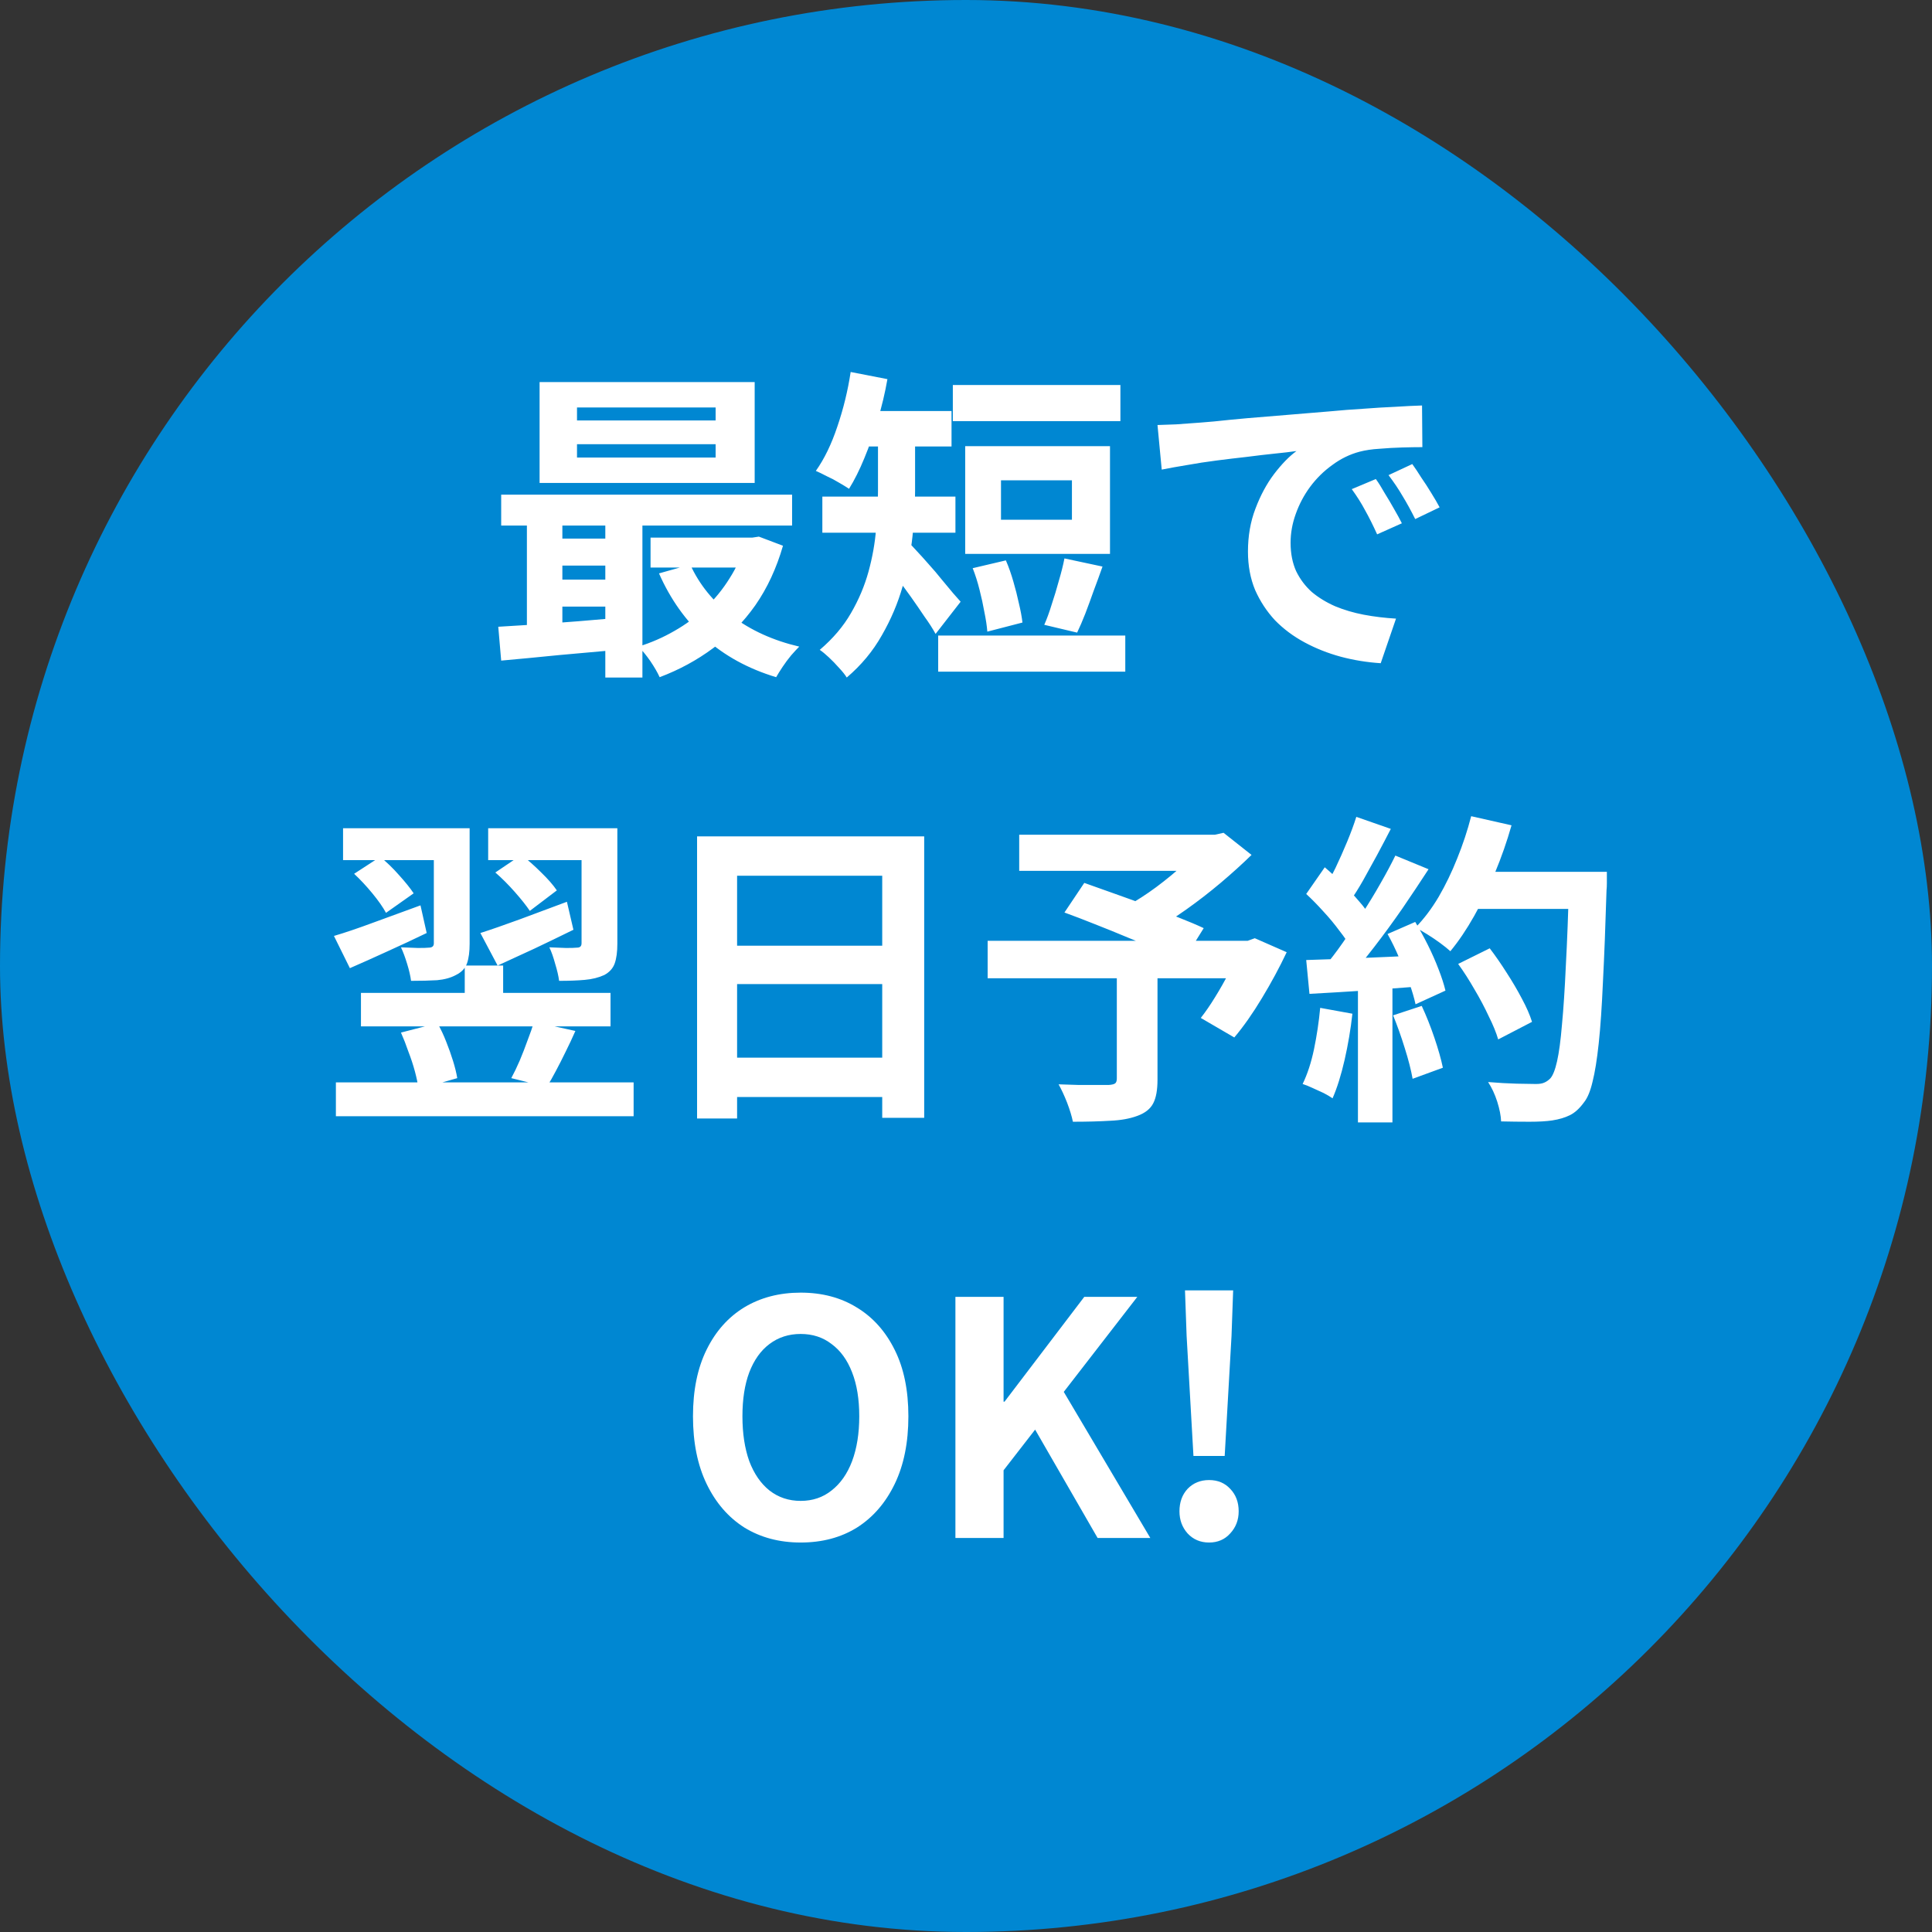
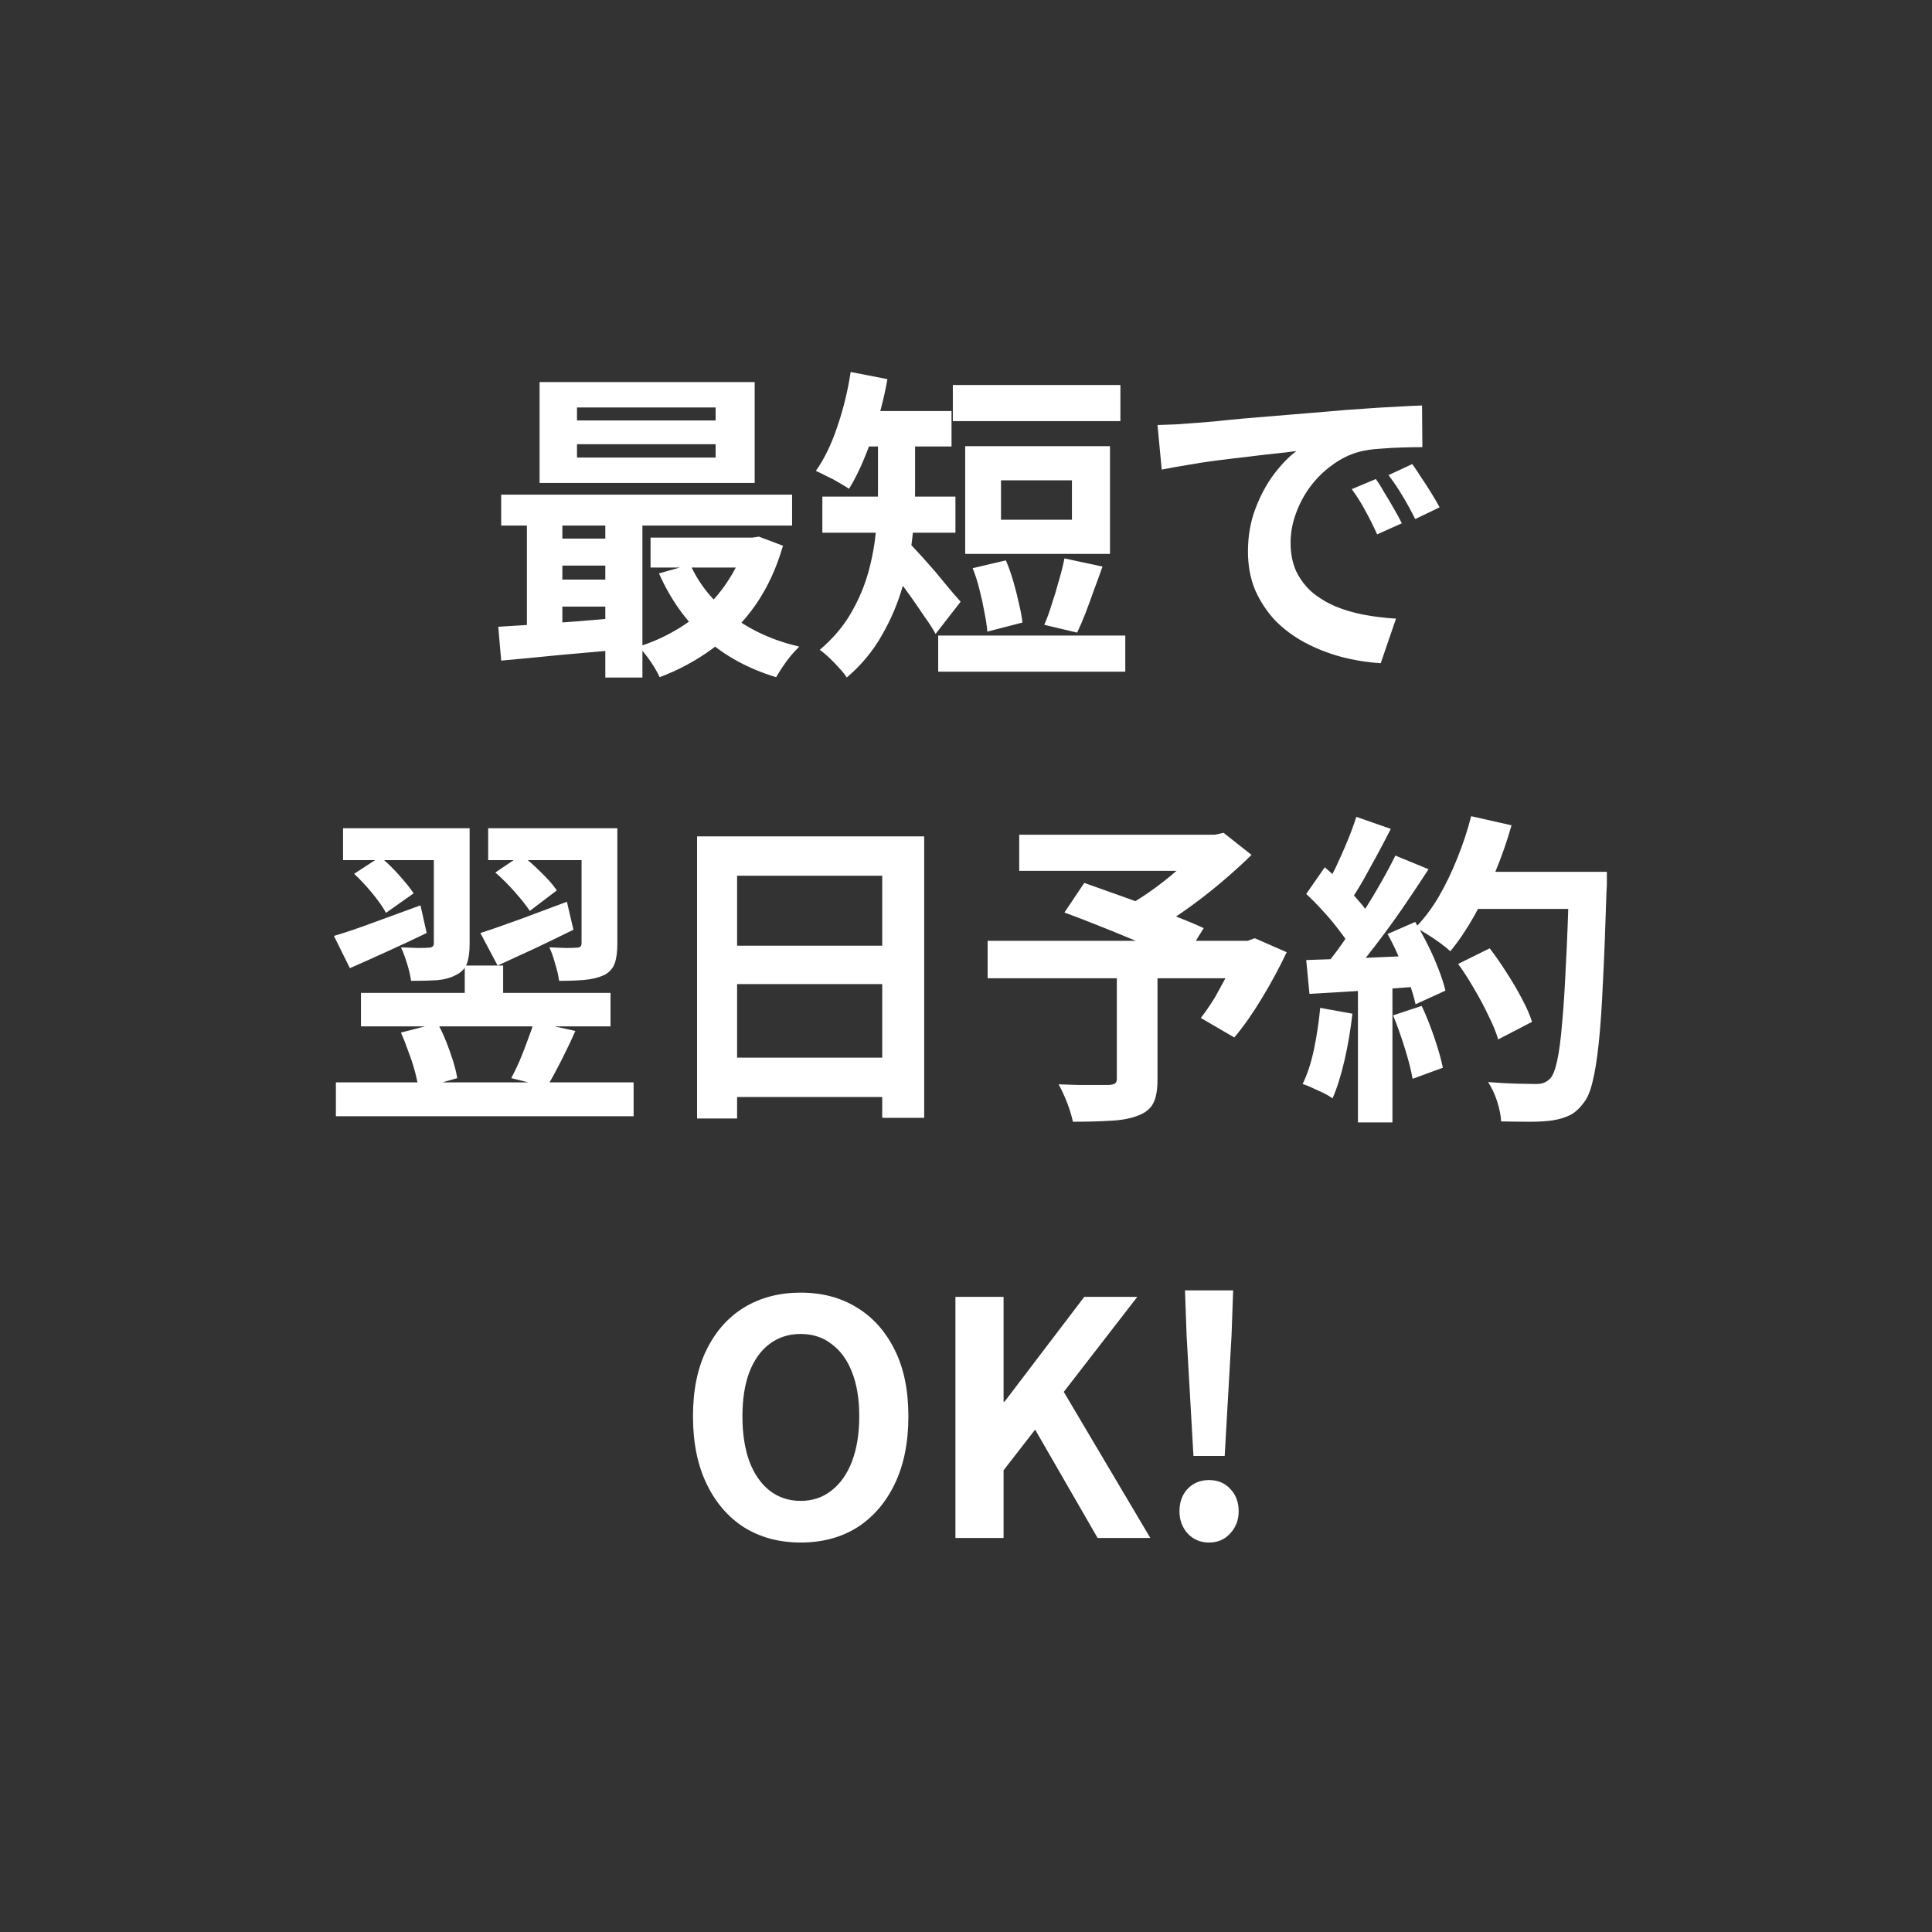
<svg xmlns="http://www.w3.org/2000/svg" width="152" height="152" viewBox="0 0 152 152" fill="none">
  <rect x="0" y="0" width="152" height="152" fill="#333333" stroke="none" />
-   <rect width="152" height="152" rx="76" fill="#0087D2" />
-   <path d="M45.396 34.949V35.998H56.302V34.949H45.396ZM45.396 32.056V33.08H56.302V32.056H45.396ZM42.452 30.059H59.374V37.995H42.452V30.059ZM39.431 38.917H62.318V41.349H39.431V38.917ZM51.182 42.296H59.553V44.651H51.182V42.296ZM43.374 42.373H49.185V44.498H43.374V42.373ZM43.374 45.598H49.185V47.723H43.374V45.598ZM54.305 44.421C55.022 45.991 56.114 47.339 57.582 48.466C59.066 49.592 60.833 50.394 62.881 50.872C62.693 51.06 62.48 51.29 62.241 51.563C62.002 51.853 61.78 52.152 61.575 52.459C61.37 52.766 61.2 53.039 61.063 53.278C58.862 52.613 56.993 51.589 55.457 50.206C53.938 48.824 52.735 47.126 51.847 45.112L54.305 44.421ZM58.631 42.296H59.194L59.706 42.219L61.601 42.936C61.089 44.711 60.364 46.273 59.425 47.621C58.486 48.952 57.377 50.078 56.097 51C54.834 51.939 53.434 52.698 51.898 53.278C51.728 52.903 51.48 52.476 51.156 51.998C50.832 51.538 50.525 51.162 50.234 50.872C51.224 50.565 52.163 50.155 53.05 49.643C53.955 49.131 54.774 48.525 55.508 47.826C56.242 47.126 56.873 46.349 57.402 45.496C57.949 44.643 58.358 43.73 58.631 42.757V42.296ZM39.201 49.31C40.071 49.259 41.044 49.2 42.119 49.131C43.194 49.046 44.329 48.961 45.524 48.875C46.719 48.773 47.922 48.67 49.134 48.568V51.077C47.41 51.23 45.695 51.384 43.988 51.538C42.298 51.708 40.779 51.853 39.431 51.973L39.201 49.31ZM47.623 39.71H50.542V53.304H47.623V39.71ZM41.454 39.762H44.244V50.232H41.454V39.762ZM74.964 30.29H88.148V33.131H74.964V30.29ZM73.812 50.002H88.532V52.843H73.812V50.002ZM76.526 44.702L79.137 44.088C79.359 44.6 79.555 45.155 79.726 45.752C79.896 46.332 80.041 46.904 80.161 47.467C80.297 48.03 80.391 48.534 80.442 48.978L77.678 49.694C77.644 49.251 77.567 48.739 77.447 48.158C77.345 47.578 77.217 46.989 77.063 46.392C76.91 45.778 76.73 45.214 76.526 44.702ZM83.745 43.934L86.74 44.574C86.518 45.206 86.288 45.837 86.049 46.469C85.827 47.1 85.605 47.706 85.383 48.286C85.161 48.85 84.948 49.344 84.743 49.771L82.158 49.157C82.362 48.696 82.559 48.158 82.746 47.544C82.951 46.93 83.139 46.307 83.31 45.675C83.497 45.044 83.642 44.464 83.745 43.934ZM78.753 37.79V40.888H84.334V37.79H78.753ZM75.937 35.102H87.329V43.576H75.937V35.102ZM69.076 33.797H71.994V38.635C71.994 39.71 71.926 40.897 71.79 42.194C71.653 43.474 71.397 44.779 71.022 46.11C70.646 47.442 70.1 48.73 69.383 49.976C68.683 51.222 67.762 52.331 66.618 53.304C66.482 53.082 66.277 52.826 66.004 52.536C65.748 52.246 65.484 51.973 65.21 51.717C64.937 51.461 64.698 51.264 64.494 51.128C65.535 50.24 66.354 49.276 66.951 48.235C67.566 47.177 68.026 46.085 68.334 44.958C68.641 43.832 68.837 42.731 68.922 41.656C69.025 40.564 69.076 39.548 69.076 38.61V33.797ZM67.13 32.338H74.862V35.128H67.13V32.338ZM64.698 39.07H75.169V41.912H64.698V39.07ZM71.431 42.629C71.602 42.782 71.832 43.021 72.122 43.346C72.412 43.653 72.728 44.003 73.07 44.395C73.428 44.788 73.769 45.189 74.094 45.598C74.418 45.991 74.716 46.349 74.99 46.674C75.263 46.981 75.459 47.203 75.578 47.339L73.607 49.874C73.385 49.464 73.095 49.012 72.737 48.517C72.395 48.005 72.037 47.484 71.662 46.955C71.286 46.426 70.919 45.931 70.561 45.47C70.202 44.992 69.895 44.592 69.639 44.267L71.431 42.629ZM66.926 29.266L69.818 29.829C69.631 30.904 69.375 31.979 69.05 33.054C68.743 34.112 68.393 35.111 68.001 36.05C67.625 36.971 67.224 37.773 66.798 38.456C66.593 38.319 66.328 38.157 66.004 37.97C65.697 37.782 65.373 37.611 65.031 37.458C64.707 37.287 64.425 37.15 64.186 37.048C64.852 36.109 65.415 34.949 65.876 33.566C66.354 32.167 66.704 30.733 66.926 29.266ZM91.066 33.438C91.578 33.421 92.065 33.404 92.526 33.387C92.986 33.353 93.336 33.328 93.575 33.31C94.104 33.276 94.753 33.225 95.521 33.157C96.306 33.072 97.176 32.986 98.132 32.901C99.105 32.816 100.137 32.73 101.23 32.645C102.322 32.559 103.457 32.466 104.634 32.363C105.522 32.278 106.401 32.21 107.271 32.158C108.159 32.09 108.995 32.039 109.78 32.005C110.582 31.954 111.282 31.919 111.879 31.902L111.905 35.179C111.444 35.179 110.915 35.188 110.318 35.205C109.72 35.222 109.123 35.256 108.526 35.307C107.945 35.341 107.425 35.418 106.964 35.538C106.196 35.742 105.479 36.092 104.814 36.587C104.148 37.065 103.568 37.637 103.073 38.302C102.595 38.951 102.219 39.659 101.946 40.427C101.673 41.178 101.537 41.938 101.537 42.706C101.537 43.542 101.682 44.284 101.972 44.933C102.279 45.564 102.689 46.11 103.201 46.571C103.73 47.015 104.344 47.39 105.044 47.698C105.744 47.988 106.495 48.21 107.297 48.363C108.116 48.517 108.961 48.619 109.831 48.67L108.628 52.178C107.553 52.109 106.503 51.939 105.479 51.666C104.472 51.392 103.525 51.017 102.638 50.539C101.75 50.061 100.974 49.481 100.308 48.798C99.659 48.099 99.139 47.305 98.746 46.418C98.371 45.513 98.183 44.506 98.183 43.397C98.183 42.168 98.379 41.042 98.772 40.018C99.165 38.977 99.651 38.072 100.231 37.304C100.829 36.519 101.417 35.913 101.998 35.486C101.52 35.555 100.939 35.623 100.257 35.691C99.591 35.76 98.866 35.845 98.081 35.947C97.313 36.032 96.528 36.126 95.726 36.229C94.924 36.331 94.147 36.451 93.396 36.587C92.662 36.707 91.996 36.826 91.399 36.946L91.066 33.438ZM108.244 37.688C108.466 37.995 108.696 38.362 108.935 38.789C109.191 39.198 109.439 39.617 109.678 40.043C109.917 40.453 110.121 40.828 110.292 41.17L108.346 42.04C108.022 41.323 107.706 40.692 107.399 40.146C107.109 39.599 106.759 39.045 106.35 38.482L108.244 37.688ZM111.111 36.51C111.333 36.818 111.572 37.176 111.828 37.586C112.101 37.978 112.366 38.388 112.622 38.814C112.878 39.224 113.091 39.591 113.262 39.915L111.342 40.837C111 40.154 110.667 39.548 110.343 39.019C110.036 38.49 109.669 37.944 109.242 37.381L111.111 36.51ZM26.99 65.162H35.668V67.67H26.99V65.162ZM34.132 65.162H36.948V74.25C36.948 74.881 36.88 75.393 36.743 75.786C36.607 76.178 36.316 76.485 35.873 76.707C35.463 76.929 34.968 77.066 34.388 77.117C33.808 77.151 33.125 77.168 32.34 77.168C32.289 76.775 32.186 76.332 32.033 75.837C31.879 75.325 31.717 74.89 31.546 74.531C32.007 74.548 32.451 74.565 32.878 74.582C33.304 74.582 33.586 74.574 33.722 74.557C33.995 74.557 34.132 74.446 34.132 74.224V65.162ZM27.86 68.746L29.908 67.414C30.42 67.824 30.915 68.302 31.393 68.848C31.888 69.394 32.272 69.872 32.545 70.282L30.369 71.818C30.13 71.374 29.771 70.862 29.294 70.282C28.816 69.701 28.338 69.189 27.86 68.746ZM26.273 73.635C27.143 73.379 28.176 73.029 29.37 72.586C30.582 72.142 31.82 71.69 33.082 71.229L33.569 73.405C32.545 73.9 31.504 74.386 30.446 74.864C29.404 75.342 28.432 75.777 27.527 76.17L26.273 73.635ZM38.407 65.162H47.137V67.67H38.407V65.162ZM45.754 65.162H48.57V74.25C48.57 74.881 48.502 75.393 48.366 75.786C48.229 76.178 47.956 76.485 47.546 76.707C47.103 76.912 46.591 77.04 46.01 77.091C45.447 77.142 44.773 77.168 43.988 77.168C43.937 76.775 43.834 76.332 43.681 75.837C43.544 75.325 43.391 74.89 43.22 74.531C43.664 74.548 44.099 74.565 44.526 74.582C44.952 74.582 45.234 74.574 45.37 74.557C45.507 74.557 45.601 74.531 45.652 74.48C45.72 74.429 45.754 74.335 45.754 74.198V65.162ZM38.97 68.643L41.018 67.261C41.547 67.67 42.068 68.131 42.58 68.643C43.109 69.155 43.519 69.624 43.809 70.051L41.684 71.664C41.411 71.254 41.018 70.76 40.506 70.179C39.994 69.599 39.482 69.087 38.97 68.643ZM37.793 73.405C38.646 73.132 39.679 72.773 40.89 72.33C42.119 71.869 43.356 71.408 44.602 70.947L45.114 73.149C44.108 73.644 43.084 74.139 42.042 74.634C41.001 75.112 40.037 75.555 39.15 75.965L37.793 73.405ZM28.398 78.115H48.033V80.752H28.398V78.115ZM26.426 85.155H49.85V87.818H26.426V85.155ZM31.546 81.238L34.414 80.496C34.67 80.94 34.9 81.426 35.105 81.955C35.31 82.467 35.489 82.971 35.642 83.466C35.796 83.96 35.907 84.413 35.975 84.822L32.929 85.693C32.878 85.283 32.784 84.822 32.647 84.31C32.511 83.798 32.34 83.278 32.135 82.749C31.948 82.203 31.751 81.699 31.546 81.238ZM36.564 75.965H39.585V79.088H36.564V75.965ZM42.017 80.394L45.268 81.11C45.029 81.656 44.773 82.203 44.5 82.749C44.244 83.278 43.988 83.781 43.732 84.259C43.493 84.72 43.254 85.138 43.015 85.514L40.225 84.822C40.447 84.413 40.669 83.952 40.89 83.44C41.112 82.911 41.317 82.382 41.505 81.853C41.71 81.324 41.88 80.837 42.017 80.394ZM54.842 65.802H72.711V87.946H69.409V68.899H57.991V87.997H54.842V65.802ZM56.993 74.403H70.766V77.424H56.993V74.403ZM56.993 83.21H70.791V86.307H56.993V83.21ZM87.866 76.349H91.066V84.95C91.066 85.752 90.956 86.367 90.734 86.794C90.512 87.237 90.094 87.57 89.479 87.792C88.882 88.014 88.165 88.142 87.329 88.176C86.493 88.227 85.52 88.253 84.41 88.253C84.325 87.826 84.171 87.323 83.95 86.742C83.728 86.179 83.506 85.701 83.284 85.309C83.796 85.326 84.325 85.343 84.871 85.36C85.417 85.36 85.904 85.36 86.33 85.36C86.757 85.36 87.056 85.36 87.226 85.36C87.482 85.343 87.653 85.3 87.738 85.232C87.824 85.164 87.866 85.036 87.866 84.848V76.349ZM80.186 65.674H95.905V68.515H80.186V65.674ZM94.753 65.674H95.572L96.263 65.52L98.465 67.261C97.731 67.978 96.92 68.712 96.033 69.462C95.162 70.196 94.258 70.896 93.319 71.562C92.38 72.227 91.45 72.816 90.529 73.328C90.392 73.123 90.204 72.893 89.966 72.637C89.744 72.381 89.513 72.133 89.274 71.894C89.052 71.638 88.848 71.434 88.66 71.28C89.411 70.87 90.179 70.376 90.964 69.795C91.766 69.198 92.5 68.592 93.166 67.978C93.831 67.363 94.36 66.817 94.753 66.339V65.674ZM77.703 74.019H98.618V76.963H77.703V74.019ZM83.745 71.792L85.306 69.462C85.989 69.701 86.757 69.974 87.61 70.282C88.481 70.589 89.351 70.904 90.222 71.229C91.092 71.553 91.92 71.869 92.705 72.176C93.49 72.483 94.156 72.765 94.702 73.021L93.063 75.658C92.551 75.402 91.92 75.112 91.169 74.787C90.418 74.446 89.607 74.105 88.737 73.763C87.883 73.405 87.022 73.055 86.151 72.714C85.298 72.372 84.496 72.065 83.745 71.792ZM97.594 74.019H98.158L98.721 73.814L101.23 74.915C100.666 76.11 100.018 77.313 99.284 78.525C98.567 79.719 97.842 80.752 97.108 81.622L94.471 80.086C94.847 79.609 95.222 79.062 95.598 78.448C95.99 77.817 96.357 77.168 96.698 76.502C97.057 75.82 97.356 75.163 97.594 74.531V74.019ZM114.721 75.837L117.204 74.608C117.648 75.188 118.091 75.828 118.535 76.528C118.979 77.211 119.38 77.893 119.738 78.576C120.097 79.242 120.361 79.847 120.532 80.394L117.87 81.776C117.716 81.247 117.469 80.641 117.127 79.958C116.803 79.259 116.427 78.55 116.001 77.834C115.591 77.117 115.165 76.451 114.721 75.837ZM115.591 68.592H124.782V71.51H115.591V68.592ZM123.45 68.592H126.42C126.42 68.592 126.42 68.686 126.42 68.874C126.42 69.061 126.42 69.266 126.42 69.488C126.42 69.71 126.411 69.889 126.394 70.026C126.309 72.842 126.215 75.24 126.113 77.219C126.027 79.182 125.917 80.803 125.78 82.083C125.643 83.363 125.481 84.37 125.294 85.104C125.123 85.838 124.901 86.376 124.628 86.717C124.27 87.212 123.894 87.553 123.502 87.741C123.126 87.928 122.665 88.065 122.119 88.15C121.658 88.219 121.061 88.253 120.327 88.253C119.61 88.253 118.868 88.244 118.1 88.227C118.083 87.784 117.981 87.263 117.793 86.666C117.605 86.085 117.366 85.573 117.076 85.13C117.895 85.198 118.646 85.24 119.329 85.258C120.011 85.275 120.515 85.283 120.839 85.283C121.112 85.283 121.326 85.249 121.479 85.181C121.65 85.112 121.812 85.002 121.966 84.848C122.17 84.626 122.35 84.174 122.503 83.491C122.657 82.808 122.785 81.853 122.887 80.624C123.007 79.378 123.109 77.817 123.194 75.939C123.297 74.062 123.382 71.818 123.45 69.206V68.592ZM115.745 64.214L118.919 64.931C118.561 66.194 118.126 67.44 117.614 68.669C117.119 69.88 116.573 71.016 115.975 72.074C115.378 73.132 114.755 74.053 114.106 74.838C113.902 74.651 113.637 74.437 113.313 74.198C112.989 73.96 112.647 73.729 112.289 73.507C111.93 73.285 111.623 73.106 111.367 72.97C112.033 72.287 112.639 71.485 113.185 70.563C113.731 69.624 114.217 68.618 114.644 67.542C115.088 66.45 115.455 65.341 115.745 64.214ZM106.708 64.266L109.422 65.213C109.08 65.878 108.722 66.561 108.346 67.261C107.971 67.944 107.604 68.609 107.246 69.258C106.887 69.889 106.537 70.444 106.196 70.922L104.122 70.077C104.43 69.548 104.745 68.95 105.07 68.285C105.394 67.602 105.701 66.911 105.991 66.211C106.281 65.511 106.52 64.863 106.708 64.266ZM109.78 67.312L112.391 68.387C111.76 69.36 111.077 70.384 110.343 71.459C109.609 72.517 108.867 73.533 108.116 74.506C107.365 75.478 106.665 76.332 106.017 77.066L104.148 76.118C104.643 75.538 105.146 74.881 105.658 74.147C106.17 73.413 106.674 72.654 107.169 71.869C107.681 71.084 108.159 70.299 108.602 69.514C109.063 68.712 109.456 67.978 109.78 67.312ZM102.766 70.333L104.225 68.234C104.669 68.609 105.129 69.036 105.607 69.514C106.085 69.974 106.52 70.435 106.913 70.896C107.322 71.357 107.63 71.784 107.834 72.176L106.273 74.557C106.068 74.164 105.769 73.721 105.377 73.226C105.001 72.714 104.583 72.21 104.122 71.715C103.662 71.203 103.209 70.742 102.766 70.333ZM109.166 73.482L111.342 72.534C111.683 73.098 112.016 73.704 112.34 74.352C112.664 75.001 112.946 75.641 113.185 76.272C113.424 76.886 113.603 77.441 113.722 77.936L111.367 79.011C111.265 78.533 111.103 77.979 110.881 77.347C110.659 76.699 110.394 76.042 110.087 75.376C109.797 74.693 109.49 74.062 109.166 73.482ZM102.766 75.53C103.943 75.496 105.36 75.444 107.015 75.376C108.688 75.308 110.386 75.231 112.11 75.146L112.084 77.578C110.48 77.697 108.884 77.817 107.297 77.936C105.71 78.038 104.285 78.124 103.022 78.192L102.766 75.53ZM109.601 79.882L111.854 79.139C112.212 79.907 112.545 80.743 112.852 81.648C113.159 82.552 113.381 83.338 113.518 84.003L111.137 84.874C111.017 84.191 110.813 83.389 110.522 82.467C110.232 81.528 109.925 80.667 109.601 79.882ZM103.866 79.293L106.401 79.754C106.264 80.982 106.059 82.194 105.786 83.389C105.513 84.584 105.198 85.59 104.839 86.41C104.669 86.29 104.438 86.154 104.148 86C103.858 85.864 103.559 85.727 103.252 85.59C102.962 85.454 102.706 85.352 102.484 85.283C102.859 84.515 103.158 83.602 103.38 82.544C103.602 81.469 103.764 80.385 103.866 79.293ZM106.836 76.886H109.55V88.304H106.836V76.886ZM62.993 121.358C61.321 121.358 59.845 120.966 58.565 120.181C57.302 119.379 56.312 118.235 55.595 116.75C54.878 115.266 54.52 113.491 54.52 111.426C54.52 109.378 54.878 107.628 55.595 106.178C56.312 104.727 57.302 103.618 58.565 102.85C59.845 102.082 61.321 101.698 62.993 101.698C64.683 101.698 66.159 102.09 67.422 102.875C68.685 103.643 69.675 104.753 70.392 106.203C71.109 107.637 71.467 109.378 71.467 111.426C71.467 113.491 71.109 115.266 70.392 116.75C69.675 118.235 68.685 119.379 67.422 120.181C66.159 120.966 64.683 121.358 62.993 121.358ZM62.993 118.082C63.932 118.082 64.743 117.809 65.425 117.262C66.125 116.716 66.663 115.948 67.038 114.958C67.414 113.951 67.602 112.774 67.602 111.426C67.602 110.077 67.414 108.925 67.038 107.97C66.663 106.997 66.125 106.254 65.425 105.742C64.743 105.213 63.932 104.949 62.993 104.949C62.055 104.949 61.236 105.213 60.536 105.742C59.853 106.254 59.324 106.997 58.949 107.97C58.59 108.925 58.411 110.077 58.411 111.426C58.411 112.774 58.59 113.951 58.949 114.958C59.324 115.948 59.853 116.716 60.536 117.262C61.236 117.809 62.055 118.082 62.993 118.082ZM75.167 121V102.03H78.956V110.274H79.033L85.305 102.03H89.478L83.692 109.506L90.501 121H86.354L81.439 112.475L78.956 115.675V121H75.167ZM93.895 114.549L93.357 105.102L93.229 101.518H97.018L96.89 105.102L96.352 114.549H93.895ZM95.124 121.358C94.441 121.358 93.878 121.119 93.434 120.642C93.007 120.164 92.794 119.583 92.794 118.901C92.794 118.184 93.007 117.595 93.434 117.134C93.878 116.674 94.441 116.443 95.124 116.443C95.806 116.443 96.361 116.674 96.787 117.134C97.231 117.595 97.453 118.184 97.453 118.901C97.453 119.583 97.231 120.164 96.787 120.642C96.361 121.119 95.806 121.358 95.124 121.358Z" fill="white" />
+   <path d="M45.396 34.949V35.998H56.302V34.949H45.396ZM45.396 32.056V33.08H56.302V32.056H45.396ZM42.452 30.059H59.374V37.995H42.452V30.059ZM39.431 38.917H62.318V41.349H39.431V38.917ZM51.182 42.296H59.553V44.651H51.182V42.296ZM43.374 42.373H49.185V44.498H43.374V42.373ZM43.374 45.598H49.185V47.723H43.374V45.598ZM54.305 44.421C55.022 45.991 56.114 47.339 57.582 48.466C59.066 49.592 60.833 50.394 62.881 50.872C62.693 51.06 62.48 51.29 62.241 51.563C62.002 51.853 61.78 52.152 61.575 52.459C61.37 52.766 61.2 53.039 61.063 53.278C58.862 52.613 56.993 51.589 55.457 50.206C53.938 48.824 52.735 47.126 51.847 45.112L54.305 44.421ZM58.631 42.296H59.194L59.706 42.219L61.601 42.936C61.089 44.711 60.364 46.273 59.425 47.621C58.486 48.952 57.377 50.078 56.097 51C54.834 51.939 53.434 52.698 51.898 53.278C51.728 52.903 51.48 52.476 51.156 51.998C50.832 51.538 50.525 51.162 50.234 50.872C51.224 50.565 52.163 50.155 53.05 49.643C53.955 49.131 54.774 48.525 55.508 47.826C56.242 47.126 56.873 46.349 57.402 45.496C57.949 44.643 58.358 43.73 58.631 42.757V42.296ZM39.201 49.31C40.071 49.259 41.044 49.2 42.119 49.131C43.194 49.046 44.329 48.961 45.524 48.875C46.719 48.773 47.922 48.67 49.134 48.568V51.077C47.41 51.23 45.695 51.384 43.988 51.538C42.298 51.708 40.779 51.853 39.431 51.973L39.201 49.31ZM47.623 39.71H50.542V53.304H47.623V39.71ZM41.454 39.762H44.244V50.232H41.454V39.762ZM74.964 30.29H88.148V33.131H74.964V30.29ZM73.812 50.002H88.532V52.843H73.812V50.002ZM76.526 44.702L79.137 44.088C79.359 44.6 79.555 45.155 79.726 45.752C79.896 46.332 80.041 46.904 80.161 47.467C80.297 48.03 80.391 48.534 80.442 48.978L77.678 49.694C77.644 49.251 77.567 48.739 77.447 48.158C77.345 47.578 77.217 46.989 77.063 46.392C76.91 45.778 76.73 45.214 76.526 44.702ZM83.745 43.934L86.74 44.574C86.518 45.206 86.288 45.837 86.049 46.469C85.827 47.1 85.605 47.706 85.383 48.286C85.161 48.85 84.948 49.344 84.743 49.771L82.158 49.157C82.362 48.696 82.559 48.158 82.746 47.544C82.951 46.93 83.139 46.307 83.31 45.675C83.497 45.044 83.642 44.464 83.745 43.934ZM78.753 37.79V40.888H84.334V37.79H78.753ZM75.937 35.102H87.329V43.576H75.937V35.102ZM69.076 33.797H71.994V38.635C71.994 39.71 71.926 40.897 71.79 42.194C71.653 43.474 71.397 44.779 71.022 46.11C70.646 47.442 70.1 48.73 69.383 49.976C68.683 51.222 67.762 52.331 66.618 53.304C66.482 53.082 66.277 52.826 66.004 52.536C65.748 52.246 65.484 51.973 65.21 51.717C64.937 51.461 64.698 51.264 64.494 51.128C65.535 50.24 66.354 49.276 66.951 48.235C67.566 47.177 68.026 46.085 68.334 44.958C68.641 43.832 68.837 42.731 68.922 41.656C69.025 40.564 69.076 39.548 69.076 38.61V33.797ZM67.13 32.338H74.862V35.128H67.13V32.338ZM64.698 39.07H75.169V41.912H64.698V39.07ZM71.431 42.629C71.602 42.782 71.832 43.021 72.122 43.346C72.412 43.653 72.728 44.003 73.07 44.395C73.428 44.788 73.769 45.189 74.094 45.598C74.418 45.991 74.716 46.349 74.99 46.674C75.263 46.981 75.459 47.203 75.578 47.339L73.607 49.874C73.385 49.464 73.095 49.012 72.737 48.517C72.395 48.005 72.037 47.484 71.662 46.955C71.286 46.426 70.919 45.931 70.561 45.47C70.202 44.992 69.895 44.592 69.639 44.267L71.431 42.629ZM66.926 29.266L69.818 29.829C69.631 30.904 69.375 31.979 69.05 33.054C68.743 34.112 68.393 35.111 68.001 36.05C67.625 36.971 67.224 37.773 66.798 38.456C66.593 38.319 66.328 38.157 66.004 37.97C65.697 37.782 65.373 37.611 65.031 37.458C64.707 37.287 64.425 37.15 64.186 37.048C64.852 36.109 65.415 34.949 65.876 33.566C66.354 32.167 66.704 30.733 66.926 29.266ZM91.066 33.438C91.578 33.421 92.065 33.404 92.526 33.387C92.986 33.353 93.336 33.328 93.575 33.31C94.104 33.276 94.753 33.225 95.521 33.157C96.306 33.072 97.176 32.986 98.132 32.901C99.105 32.816 100.137 32.73 101.23 32.645C102.322 32.559 103.457 32.466 104.634 32.363C105.522 32.278 106.401 32.21 107.271 32.158C108.159 32.09 108.995 32.039 109.78 32.005C110.582 31.954 111.282 31.919 111.879 31.902L111.905 35.179C111.444 35.179 110.915 35.188 110.318 35.205C109.72 35.222 109.123 35.256 108.526 35.307C107.945 35.341 107.425 35.418 106.964 35.538C106.196 35.742 105.479 36.092 104.814 36.587C104.148 37.065 103.568 37.637 103.073 38.302C102.595 38.951 102.219 39.659 101.946 40.427C101.673 41.178 101.537 41.938 101.537 42.706C101.537 43.542 101.682 44.284 101.972 44.933C102.279 45.564 102.689 46.11 103.201 46.571C103.73 47.015 104.344 47.39 105.044 47.698C105.744 47.988 106.495 48.21 107.297 48.363C108.116 48.517 108.961 48.619 109.831 48.67L108.628 52.178C107.553 52.109 106.503 51.939 105.479 51.666C104.472 51.392 103.525 51.017 102.638 50.539C101.75 50.061 100.974 49.481 100.308 48.798C99.659 48.099 99.139 47.305 98.746 46.418C98.371 45.513 98.183 44.506 98.183 43.397C98.183 42.168 98.379 41.042 98.772 40.018C99.165 38.977 99.651 38.072 100.231 37.304C100.829 36.519 101.417 35.913 101.998 35.486C101.52 35.555 100.939 35.623 100.257 35.691C99.591 35.76 98.866 35.845 98.081 35.947C97.313 36.032 96.528 36.126 95.726 36.229C94.924 36.331 94.147 36.451 93.396 36.587C92.662 36.707 91.996 36.826 91.399 36.946L91.066 33.438ZM108.244 37.688C108.466 37.995 108.696 38.362 108.935 38.789C109.191 39.198 109.439 39.617 109.678 40.043C109.917 40.453 110.121 40.828 110.292 41.17L108.346 42.04C108.022 41.323 107.706 40.692 107.399 40.146C107.109 39.599 106.759 39.045 106.35 38.482L108.244 37.688ZM111.111 36.51C111.333 36.818 111.572 37.176 111.828 37.586C112.101 37.978 112.366 38.388 112.622 38.814C112.878 39.224 113.091 39.591 113.262 39.915L111.342 40.837C111 40.154 110.667 39.548 110.343 39.019C110.036 38.49 109.669 37.944 109.242 37.381L111.111 36.51ZM26.99 65.162H35.668V67.67H26.99V65.162ZM34.132 65.162H36.948V74.25C36.948 74.881 36.88 75.393 36.743 75.786C36.607 76.178 36.316 76.485 35.873 76.707C35.463 76.929 34.968 77.066 34.388 77.117C33.808 77.151 33.125 77.168 32.34 77.168C32.289 76.775 32.186 76.332 32.033 75.837C31.879 75.325 31.717 74.89 31.546 74.531C32.007 74.548 32.451 74.565 32.878 74.582C33.304 74.582 33.586 74.574 33.722 74.557C33.995 74.557 34.132 74.446 34.132 74.224V65.162ZM27.86 68.746L29.908 67.414C30.42 67.824 30.915 68.302 31.393 68.848C31.888 69.394 32.272 69.872 32.545 70.282L30.369 71.818C30.13 71.374 29.771 70.862 29.294 70.282C28.816 69.701 28.338 69.189 27.86 68.746ZM26.273 73.635C27.143 73.379 28.176 73.029 29.37 72.586C30.582 72.142 31.82 71.69 33.082 71.229L33.569 73.405C32.545 73.9 31.504 74.386 30.446 74.864C29.404 75.342 28.432 75.777 27.527 76.17L26.273 73.635ZM38.407 65.162H47.137V67.67H38.407V65.162ZM45.754 65.162H48.57V74.25C48.57 74.881 48.502 75.393 48.366 75.786C48.229 76.178 47.956 76.485 47.546 76.707C47.103 76.912 46.591 77.04 46.01 77.091C45.447 77.142 44.773 77.168 43.988 77.168C43.937 76.775 43.834 76.332 43.681 75.837C43.544 75.325 43.391 74.89 43.22 74.531C43.664 74.548 44.099 74.565 44.526 74.582C44.952 74.582 45.234 74.574 45.37 74.557C45.507 74.557 45.601 74.531 45.652 74.48C45.72 74.429 45.754 74.335 45.754 74.198V65.162ZM38.97 68.643L41.018 67.261C41.547 67.67 42.068 68.131 42.58 68.643C43.109 69.155 43.519 69.624 43.809 70.051L41.684 71.664C41.411 71.254 41.018 70.76 40.506 70.179C39.994 69.599 39.482 69.087 38.97 68.643ZM37.793 73.405C38.646 73.132 39.679 72.773 40.89 72.33C42.119 71.869 43.356 71.408 44.602 70.947L45.114 73.149C44.108 73.644 43.084 74.139 42.042 74.634C41.001 75.112 40.037 75.555 39.15 75.965L37.793 73.405ZM28.398 78.115H48.033V80.752H28.398V78.115ZM26.426 85.155H49.85V87.818H26.426V85.155ZM31.546 81.238L34.414 80.496C34.67 80.94 34.9 81.426 35.105 81.955C35.31 82.467 35.489 82.971 35.642 83.466C35.796 83.96 35.907 84.413 35.975 84.822L32.929 85.693C32.878 85.283 32.784 84.822 32.647 84.31C32.511 83.798 32.34 83.278 32.135 82.749C31.948 82.203 31.751 81.699 31.546 81.238ZM36.564 75.965H39.585V79.088H36.564V75.965ZM42.017 80.394L45.268 81.11C45.029 81.656 44.773 82.203 44.5 82.749C44.244 83.278 43.988 83.781 43.732 84.259C43.493 84.72 43.254 85.138 43.015 85.514L40.225 84.822C40.447 84.413 40.669 83.952 40.89 83.44C41.112 82.911 41.317 82.382 41.505 81.853C41.71 81.324 41.88 80.837 42.017 80.394ZM54.842 65.802H72.711V87.946H69.409V68.899H57.991V87.997H54.842V65.802ZM56.993 74.403H70.766V77.424H56.993V74.403ZM56.993 83.21H70.791V86.307H56.993V83.21ZM87.866 76.349H91.066V84.95C91.066 85.752 90.956 86.367 90.734 86.794C90.512 87.237 90.094 87.57 89.479 87.792C88.882 88.014 88.165 88.142 87.329 88.176C86.493 88.227 85.52 88.253 84.41 88.253C84.325 87.826 84.171 87.323 83.95 86.742C83.728 86.179 83.506 85.701 83.284 85.309C83.796 85.326 84.325 85.343 84.871 85.36C85.417 85.36 85.904 85.36 86.33 85.36C86.757 85.36 87.056 85.36 87.226 85.36C87.482 85.343 87.653 85.3 87.738 85.232C87.824 85.164 87.866 85.036 87.866 84.848V76.349ZM80.186 65.674H95.905V68.515H80.186V65.674ZM94.753 65.674H95.572L96.263 65.52L98.465 67.261C97.731 67.978 96.92 68.712 96.033 69.462C95.162 70.196 94.258 70.896 93.319 71.562C92.38 72.227 91.45 72.816 90.529 73.328C90.392 73.123 90.204 72.893 89.966 72.637C89.744 72.381 89.513 72.133 89.274 71.894C89.052 71.638 88.848 71.434 88.66 71.28C89.411 70.87 90.179 70.376 90.964 69.795C91.766 69.198 92.5 68.592 93.166 67.978C93.831 67.363 94.36 66.817 94.753 66.339V65.674ZM77.703 74.019H98.618V76.963H77.703V74.019ZM83.745 71.792L85.306 69.462C85.989 69.701 86.757 69.974 87.61 70.282C88.481 70.589 89.351 70.904 90.222 71.229C91.092 71.553 91.92 71.869 92.705 72.176C93.49 72.483 94.156 72.765 94.702 73.021L93.063 75.658C92.551 75.402 91.92 75.112 91.169 74.787C90.418 74.446 89.607 74.105 88.737 73.763C87.883 73.405 87.022 73.055 86.151 72.714C85.298 72.372 84.496 72.065 83.745 71.792ZM97.594 74.019H98.158L98.721 73.814L101.23 74.915C100.666 76.11 100.018 77.313 99.284 78.525C98.567 79.719 97.842 80.752 97.108 81.622L94.471 80.086C94.847 79.609 95.222 79.062 95.598 78.448C97.057 75.82 97.356 75.163 97.594 74.531V74.019ZM114.721 75.837L117.204 74.608C117.648 75.188 118.091 75.828 118.535 76.528C118.979 77.211 119.38 77.893 119.738 78.576C120.097 79.242 120.361 79.847 120.532 80.394L117.87 81.776C117.716 81.247 117.469 80.641 117.127 79.958C116.803 79.259 116.427 78.55 116.001 77.834C115.591 77.117 115.165 76.451 114.721 75.837ZM115.591 68.592H124.782V71.51H115.591V68.592ZM123.45 68.592H126.42C126.42 68.592 126.42 68.686 126.42 68.874C126.42 69.061 126.42 69.266 126.42 69.488C126.42 69.71 126.411 69.889 126.394 70.026C126.309 72.842 126.215 75.24 126.113 77.219C126.027 79.182 125.917 80.803 125.78 82.083C125.643 83.363 125.481 84.37 125.294 85.104C125.123 85.838 124.901 86.376 124.628 86.717C124.27 87.212 123.894 87.553 123.502 87.741C123.126 87.928 122.665 88.065 122.119 88.15C121.658 88.219 121.061 88.253 120.327 88.253C119.61 88.253 118.868 88.244 118.1 88.227C118.083 87.784 117.981 87.263 117.793 86.666C117.605 86.085 117.366 85.573 117.076 85.13C117.895 85.198 118.646 85.24 119.329 85.258C120.011 85.275 120.515 85.283 120.839 85.283C121.112 85.283 121.326 85.249 121.479 85.181C121.65 85.112 121.812 85.002 121.966 84.848C122.17 84.626 122.35 84.174 122.503 83.491C122.657 82.808 122.785 81.853 122.887 80.624C123.007 79.378 123.109 77.817 123.194 75.939C123.297 74.062 123.382 71.818 123.45 69.206V68.592ZM115.745 64.214L118.919 64.931C118.561 66.194 118.126 67.44 117.614 68.669C117.119 69.88 116.573 71.016 115.975 72.074C115.378 73.132 114.755 74.053 114.106 74.838C113.902 74.651 113.637 74.437 113.313 74.198C112.989 73.96 112.647 73.729 112.289 73.507C111.93 73.285 111.623 73.106 111.367 72.97C112.033 72.287 112.639 71.485 113.185 70.563C113.731 69.624 114.217 68.618 114.644 67.542C115.088 66.45 115.455 65.341 115.745 64.214ZM106.708 64.266L109.422 65.213C109.08 65.878 108.722 66.561 108.346 67.261C107.971 67.944 107.604 68.609 107.246 69.258C106.887 69.889 106.537 70.444 106.196 70.922L104.122 70.077C104.43 69.548 104.745 68.95 105.07 68.285C105.394 67.602 105.701 66.911 105.991 66.211C106.281 65.511 106.52 64.863 106.708 64.266ZM109.78 67.312L112.391 68.387C111.76 69.36 111.077 70.384 110.343 71.459C109.609 72.517 108.867 73.533 108.116 74.506C107.365 75.478 106.665 76.332 106.017 77.066L104.148 76.118C104.643 75.538 105.146 74.881 105.658 74.147C106.17 73.413 106.674 72.654 107.169 71.869C107.681 71.084 108.159 70.299 108.602 69.514C109.063 68.712 109.456 67.978 109.78 67.312ZM102.766 70.333L104.225 68.234C104.669 68.609 105.129 69.036 105.607 69.514C106.085 69.974 106.52 70.435 106.913 70.896C107.322 71.357 107.63 71.784 107.834 72.176L106.273 74.557C106.068 74.164 105.769 73.721 105.377 73.226C105.001 72.714 104.583 72.21 104.122 71.715C103.662 71.203 103.209 70.742 102.766 70.333ZM109.166 73.482L111.342 72.534C111.683 73.098 112.016 73.704 112.34 74.352C112.664 75.001 112.946 75.641 113.185 76.272C113.424 76.886 113.603 77.441 113.722 77.936L111.367 79.011C111.265 78.533 111.103 77.979 110.881 77.347C110.659 76.699 110.394 76.042 110.087 75.376C109.797 74.693 109.49 74.062 109.166 73.482ZM102.766 75.53C103.943 75.496 105.36 75.444 107.015 75.376C108.688 75.308 110.386 75.231 112.11 75.146L112.084 77.578C110.48 77.697 108.884 77.817 107.297 77.936C105.71 78.038 104.285 78.124 103.022 78.192L102.766 75.53ZM109.601 79.882L111.854 79.139C112.212 79.907 112.545 80.743 112.852 81.648C113.159 82.552 113.381 83.338 113.518 84.003L111.137 84.874C111.017 84.191 110.813 83.389 110.522 82.467C110.232 81.528 109.925 80.667 109.601 79.882ZM103.866 79.293L106.401 79.754C106.264 80.982 106.059 82.194 105.786 83.389C105.513 84.584 105.198 85.59 104.839 86.41C104.669 86.29 104.438 86.154 104.148 86C103.858 85.864 103.559 85.727 103.252 85.59C102.962 85.454 102.706 85.352 102.484 85.283C102.859 84.515 103.158 83.602 103.38 82.544C103.602 81.469 103.764 80.385 103.866 79.293ZM106.836 76.886H109.55V88.304H106.836V76.886ZM62.993 121.358C61.321 121.358 59.845 120.966 58.565 120.181C57.302 119.379 56.312 118.235 55.595 116.75C54.878 115.266 54.52 113.491 54.52 111.426C54.52 109.378 54.878 107.628 55.595 106.178C56.312 104.727 57.302 103.618 58.565 102.85C59.845 102.082 61.321 101.698 62.993 101.698C64.683 101.698 66.159 102.09 67.422 102.875C68.685 103.643 69.675 104.753 70.392 106.203C71.109 107.637 71.467 109.378 71.467 111.426C71.467 113.491 71.109 115.266 70.392 116.75C69.675 118.235 68.685 119.379 67.422 120.181C66.159 120.966 64.683 121.358 62.993 121.358ZM62.993 118.082C63.932 118.082 64.743 117.809 65.425 117.262C66.125 116.716 66.663 115.948 67.038 114.958C67.414 113.951 67.602 112.774 67.602 111.426C67.602 110.077 67.414 108.925 67.038 107.97C66.663 106.997 66.125 106.254 65.425 105.742C64.743 105.213 63.932 104.949 62.993 104.949C62.055 104.949 61.236 105.213 60.536 105.742C59.853 106.254 59.324 106.997 58.949 107.97C58.59 108.925 58.411 110.077 58.411 111.426C58.411 112.774 58.59 113.951 58.949 114.958C59.324 115.948 59.853 116.716 60.536 117.262C61.236 117.809 62.055 118.082 62.993 118.082ZM75.167 121V102.03H78.956V110.274H79.033L85.305 102.03H89.478L83.692 109.506L90.501 121H86.354L81.439 112.475L78.956 115.675V121H75.167ZM93.895 114.549L93.357 105.102L93.229 101.518H97.018L96.89 105.102L96.352 114.549H93.895ZM95.124 121.358C94.441 121.358 93.878 121.119 93.434 120.642C93.007 120.164 92.794 119.583 92.794 118.901C92.794 118.184 93.007 117.595 93.434 117.134C93.878 116.674 94.441 116.443 95.124 116.443C95.806 116.443 96.361 116.674 96.787 117.134C97.231 117.595 97.453 118.184 97.453 118.901C97.453 119.583 97.231 120.164 96.787 120.642C96.361 121.119 95.806 121.358 95.124 121.358Z" fill="white" />
</svg>